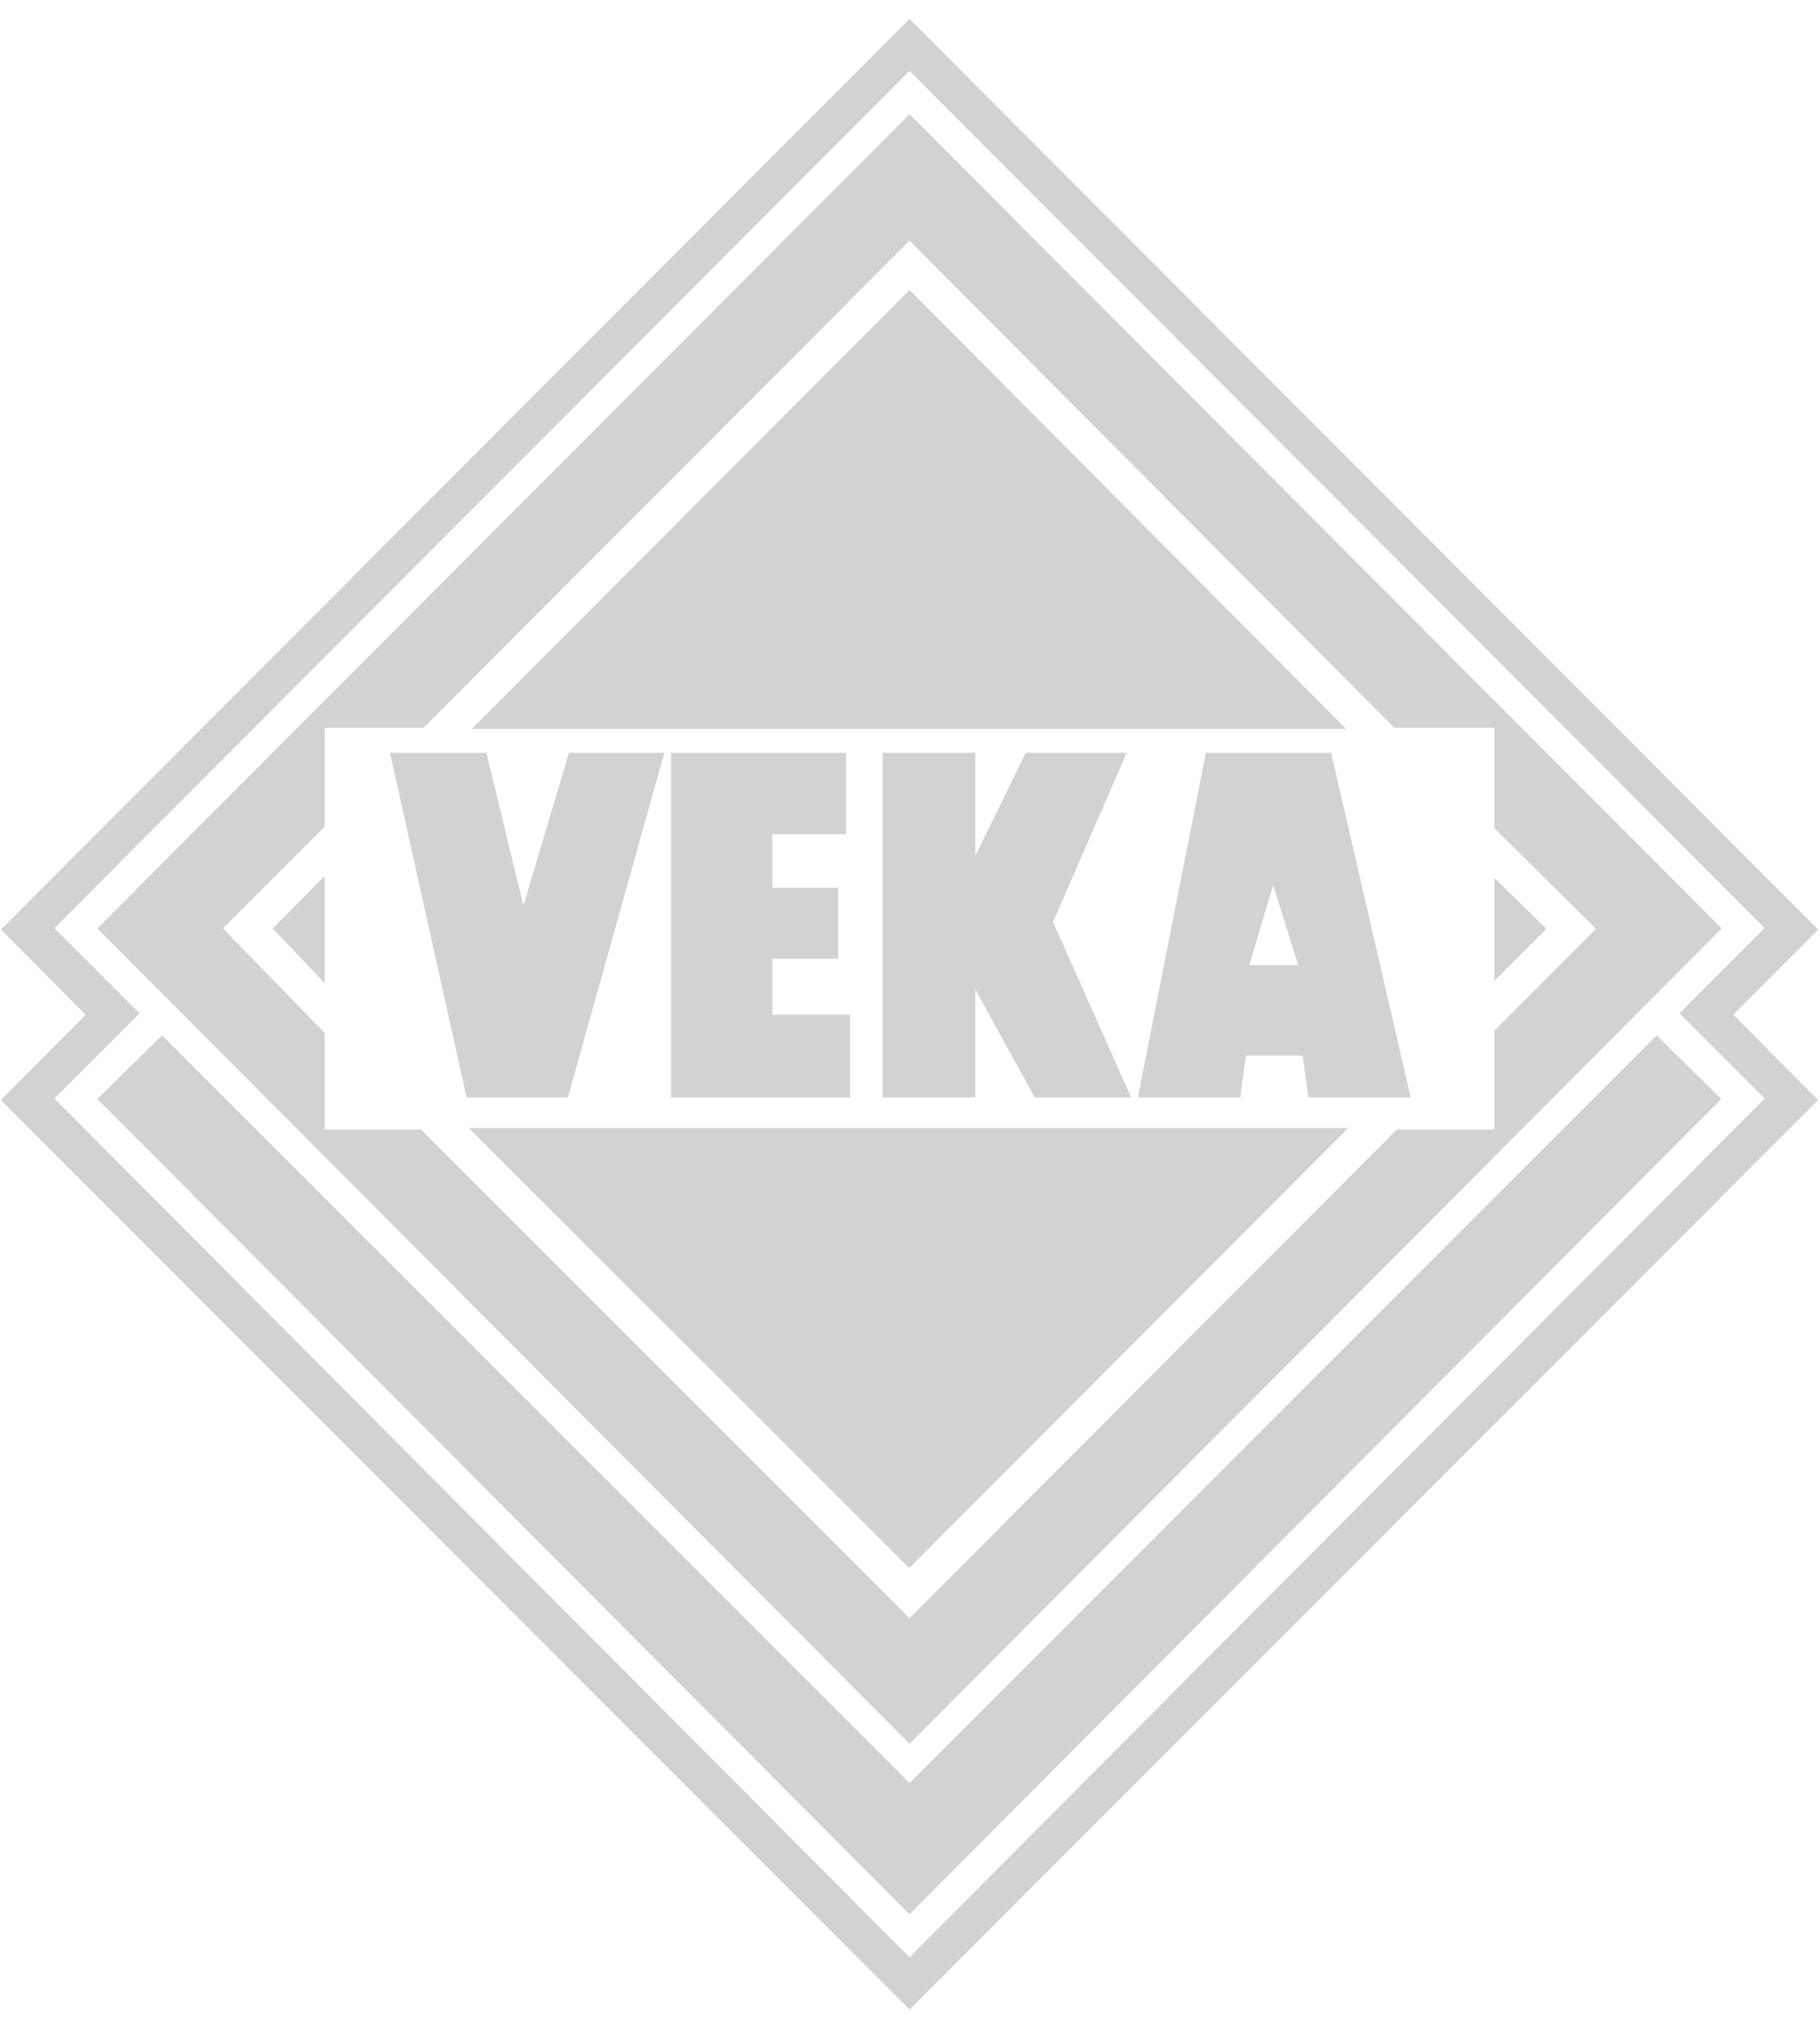
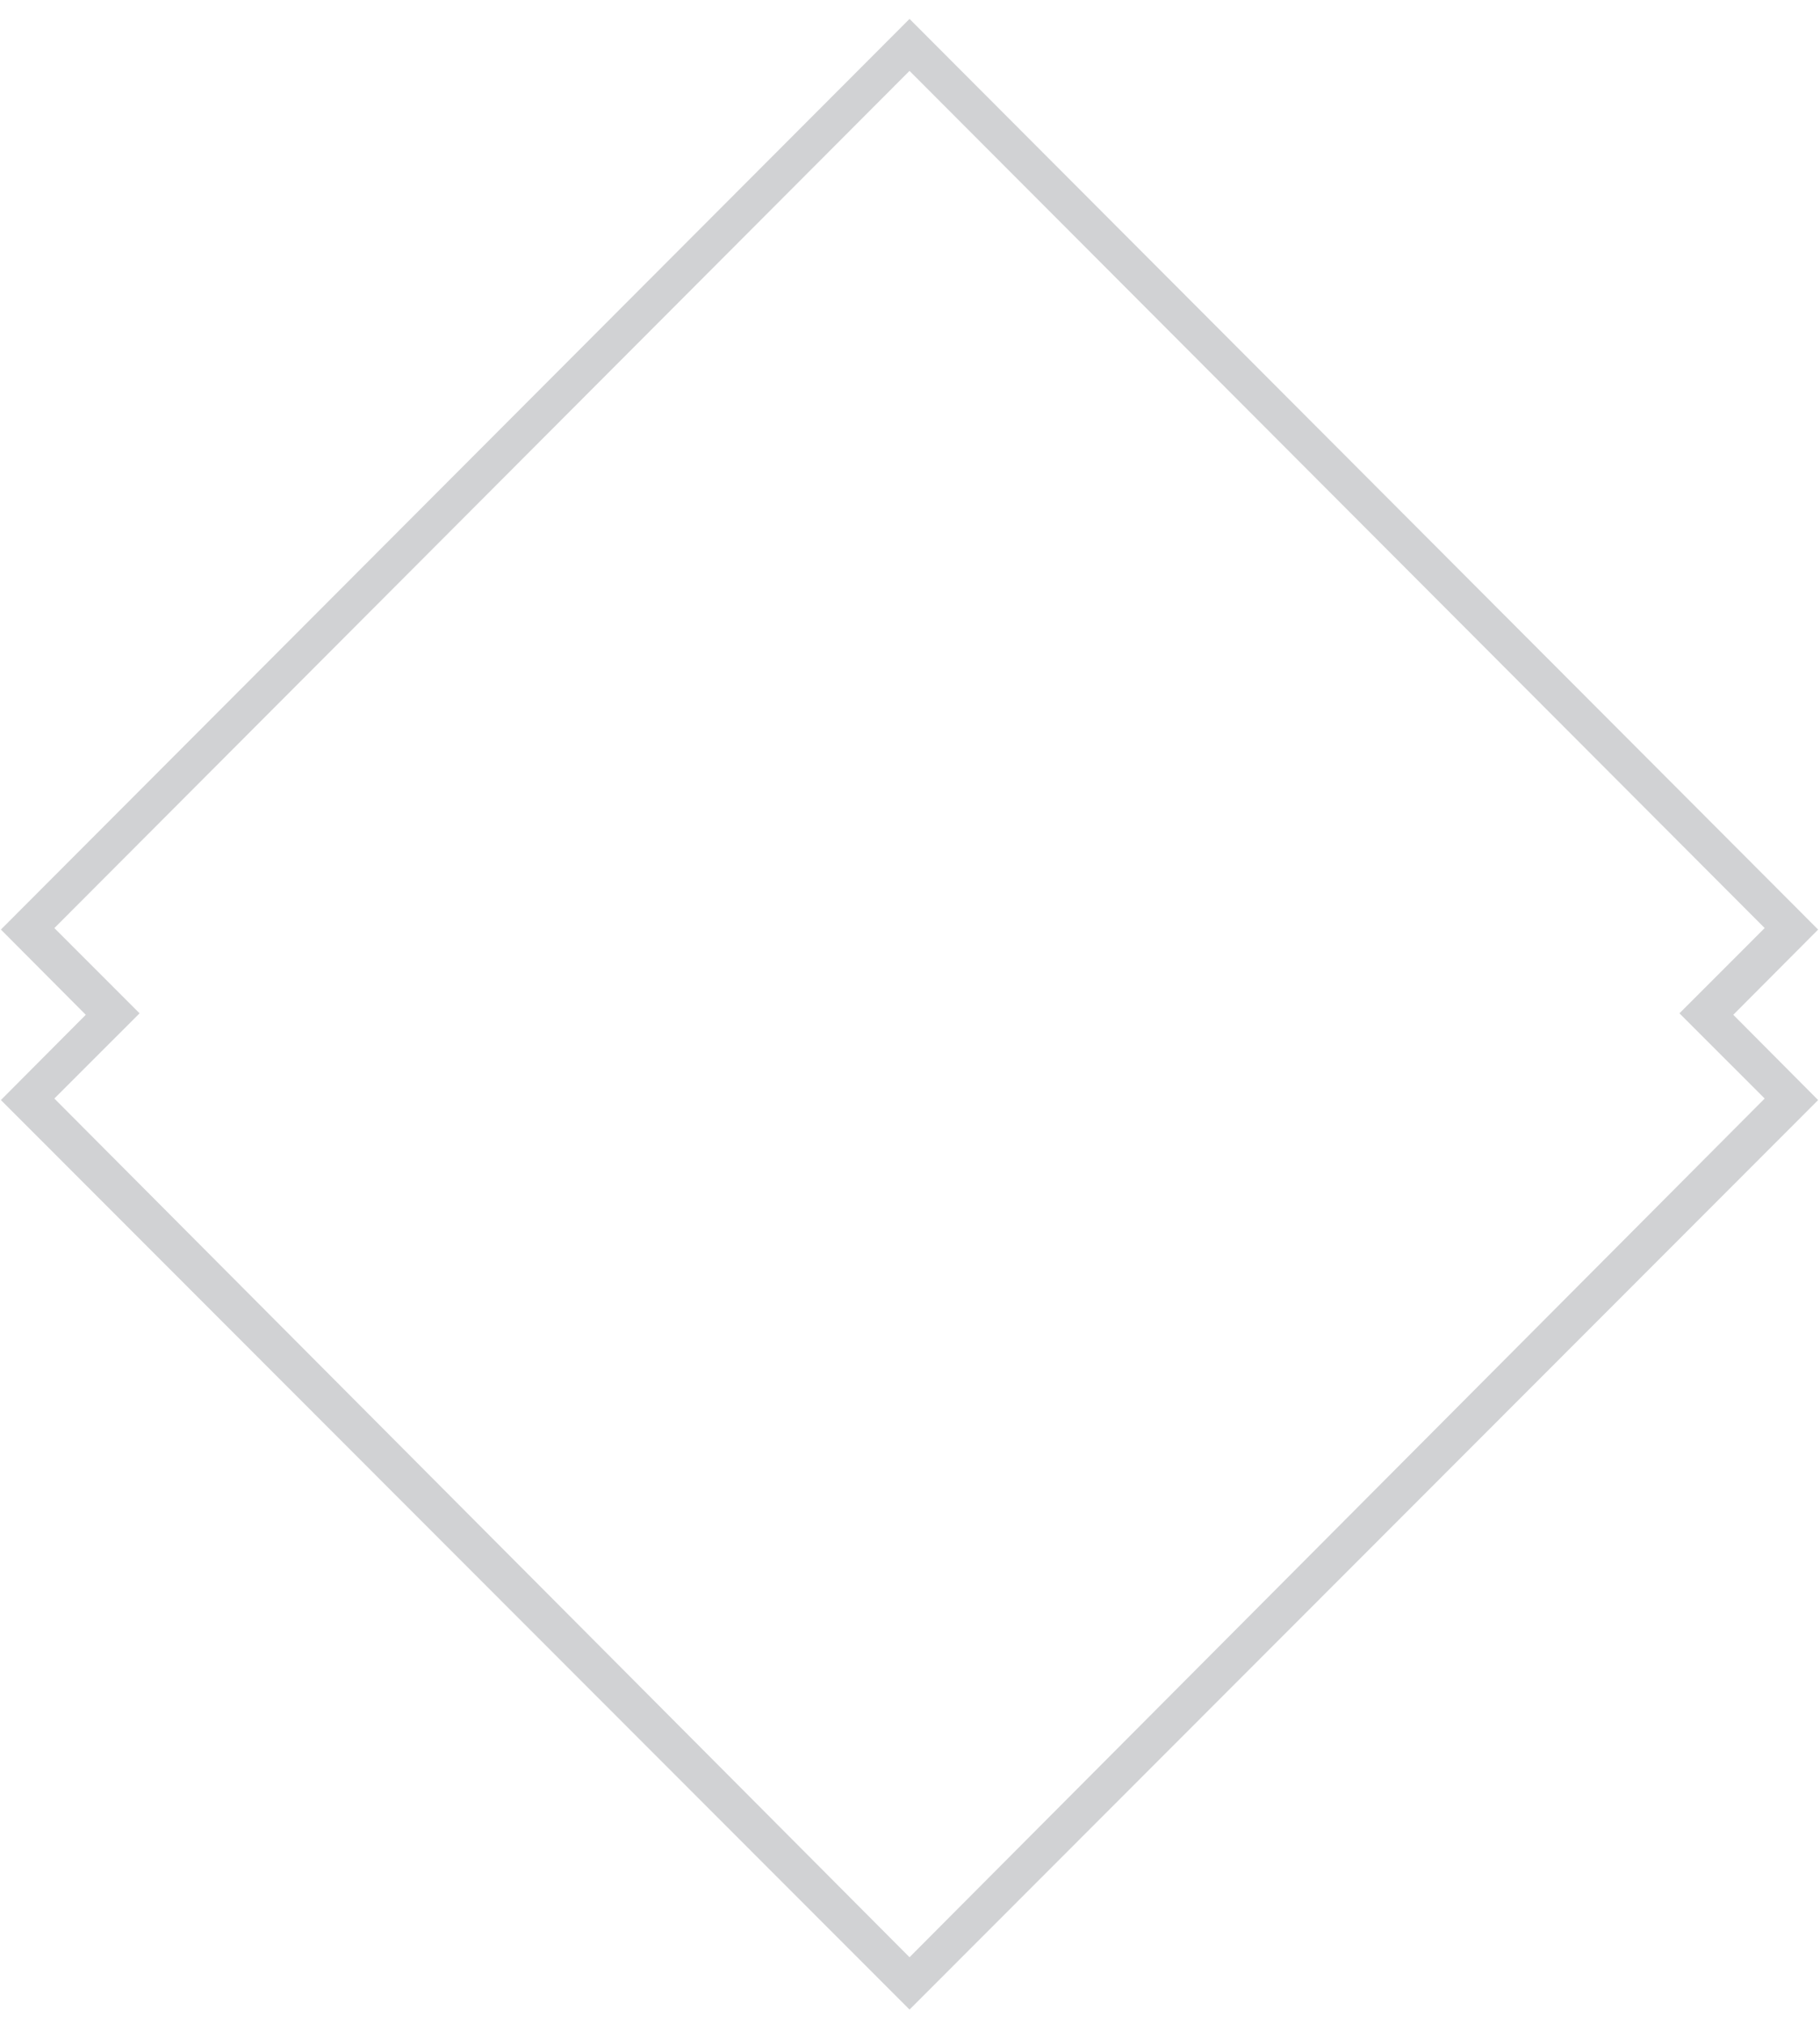
<svg xmlns="http://www.w3.org/2000/svg" width="80" height="89" fill="none">
-   <path fill="#D1D2D4" d="m39.979 5.02-35.7 35.782 35.7 35.832 35.7-35.832zM14.268 49.626v-4.239l-4.47-4.584 4.47-4.468V31.98h4.353L39.98 10.573 61.287 31.98h4.403v4.42l4.468 4.419-4.468 4.468v4.354h-4.288L39.979 71.114 18.506 49.64h-4.238z" />
-   <path fill="#D1D2D4" d="M39.978 12.742 20.74 32.03h38.427zm-25.71 25.76-2.284 2.3 2.284 2.399zm51.42.066v4.534l2.284-2.283-2.283-2.235zm-6.423 11.007H20.61l19.353 19.336z" />
  <path fill="#D1D2D4" d="M39.979.831.04 40.851l3.73 3.746-3.73 3.746L39.98 88.314l39.938-39.97-3.73-3.747 3.73-3.745zm0 85.183L2.389 48.277l3.746-3.745-3.745-3.746L39.979 3.115l37.589 37.67-3.746 3.747 3.746 3.745z" />
-   <path fill="#D1D2D4" d="M72.82 45.502 39.979 78.359 7.12 45.503l-2.842 2.793 35.7 35.831 35.683-35.831z" />
-   <path fill="#D1D2D4" d="M58.51 33.081h-5.503l-2.99 15.147h4.5l.247-1.84h2.497l.247 1.84h4.501zm-3.598 9.331 1.052-3.515 1.1 3.516zM49.524 33.081h-4.436l-2.218 4.534v-4.534h-4.074v15.147h4.074V43.48l2.612 4.748h4.239l-3.434-7.705zM37.186 33.081h-7.69v15.147h7.87v-3.63H33.95v-2.465h2.892v-3.121h-2.892v-2.35h3.236zM29.201 33.081h-4.19l-2.004 6.72-1.626-6.72h-4.239l3.368 15.147h4.452z" />
</svg>